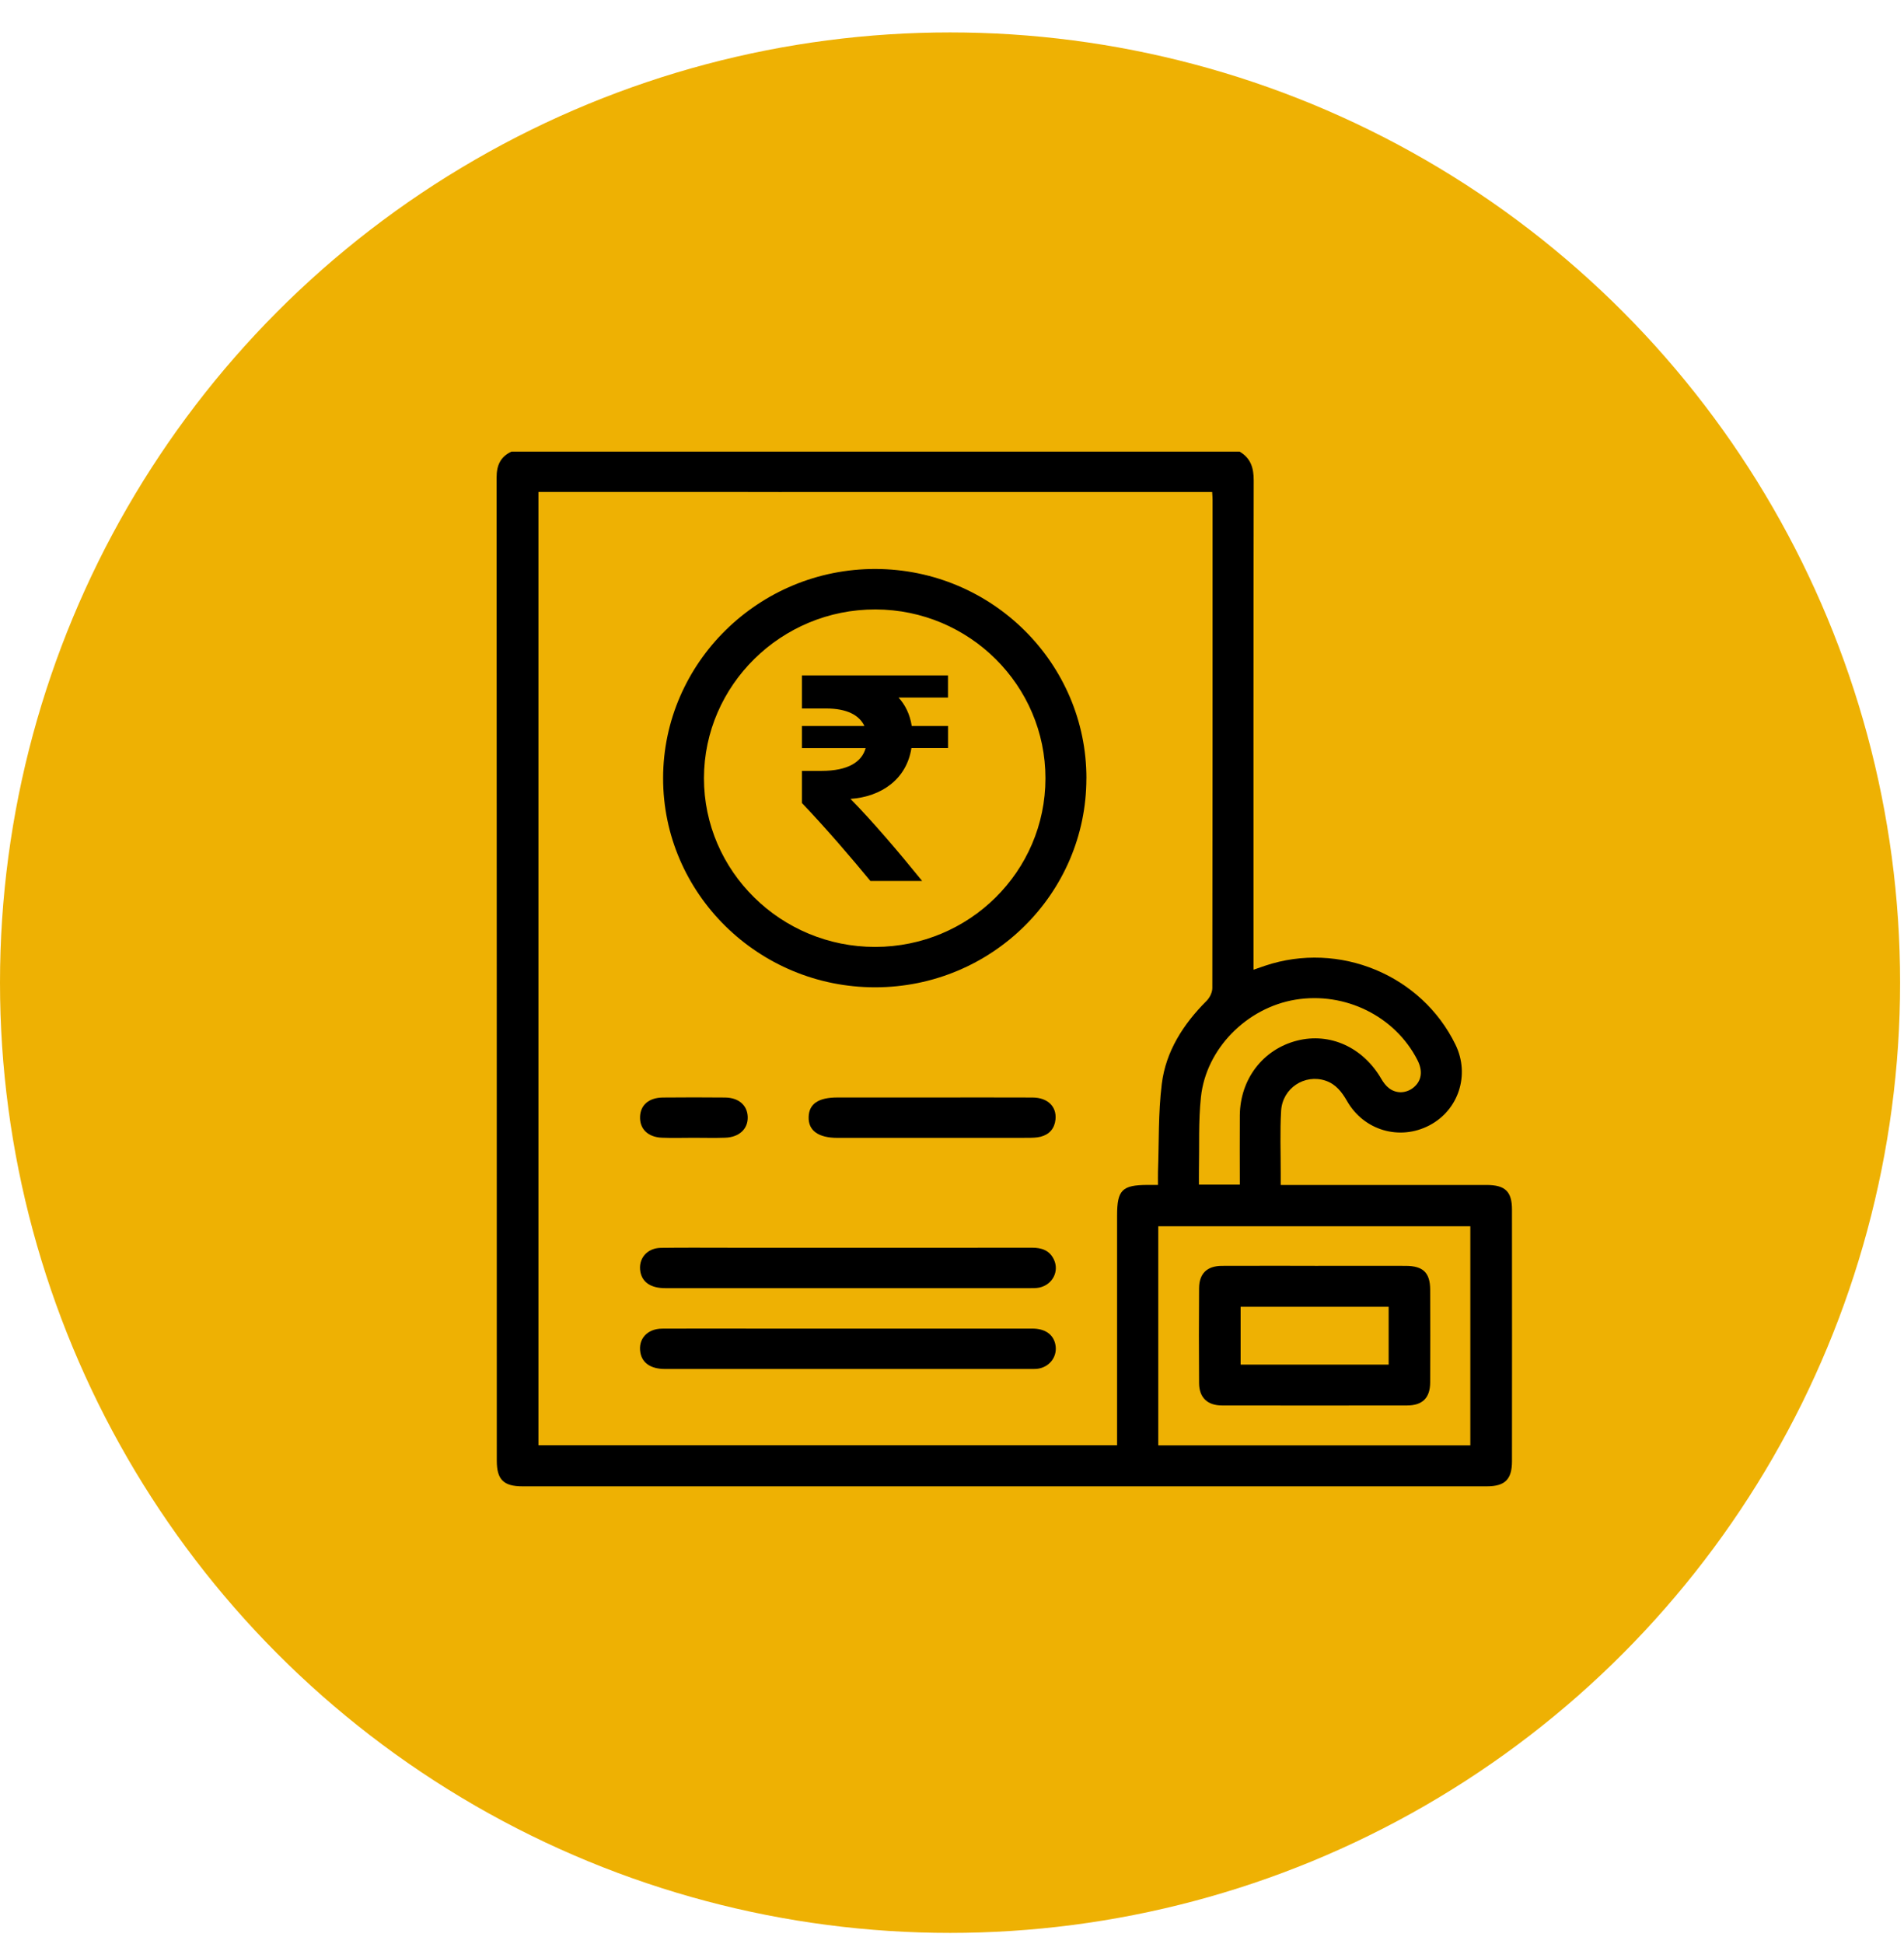
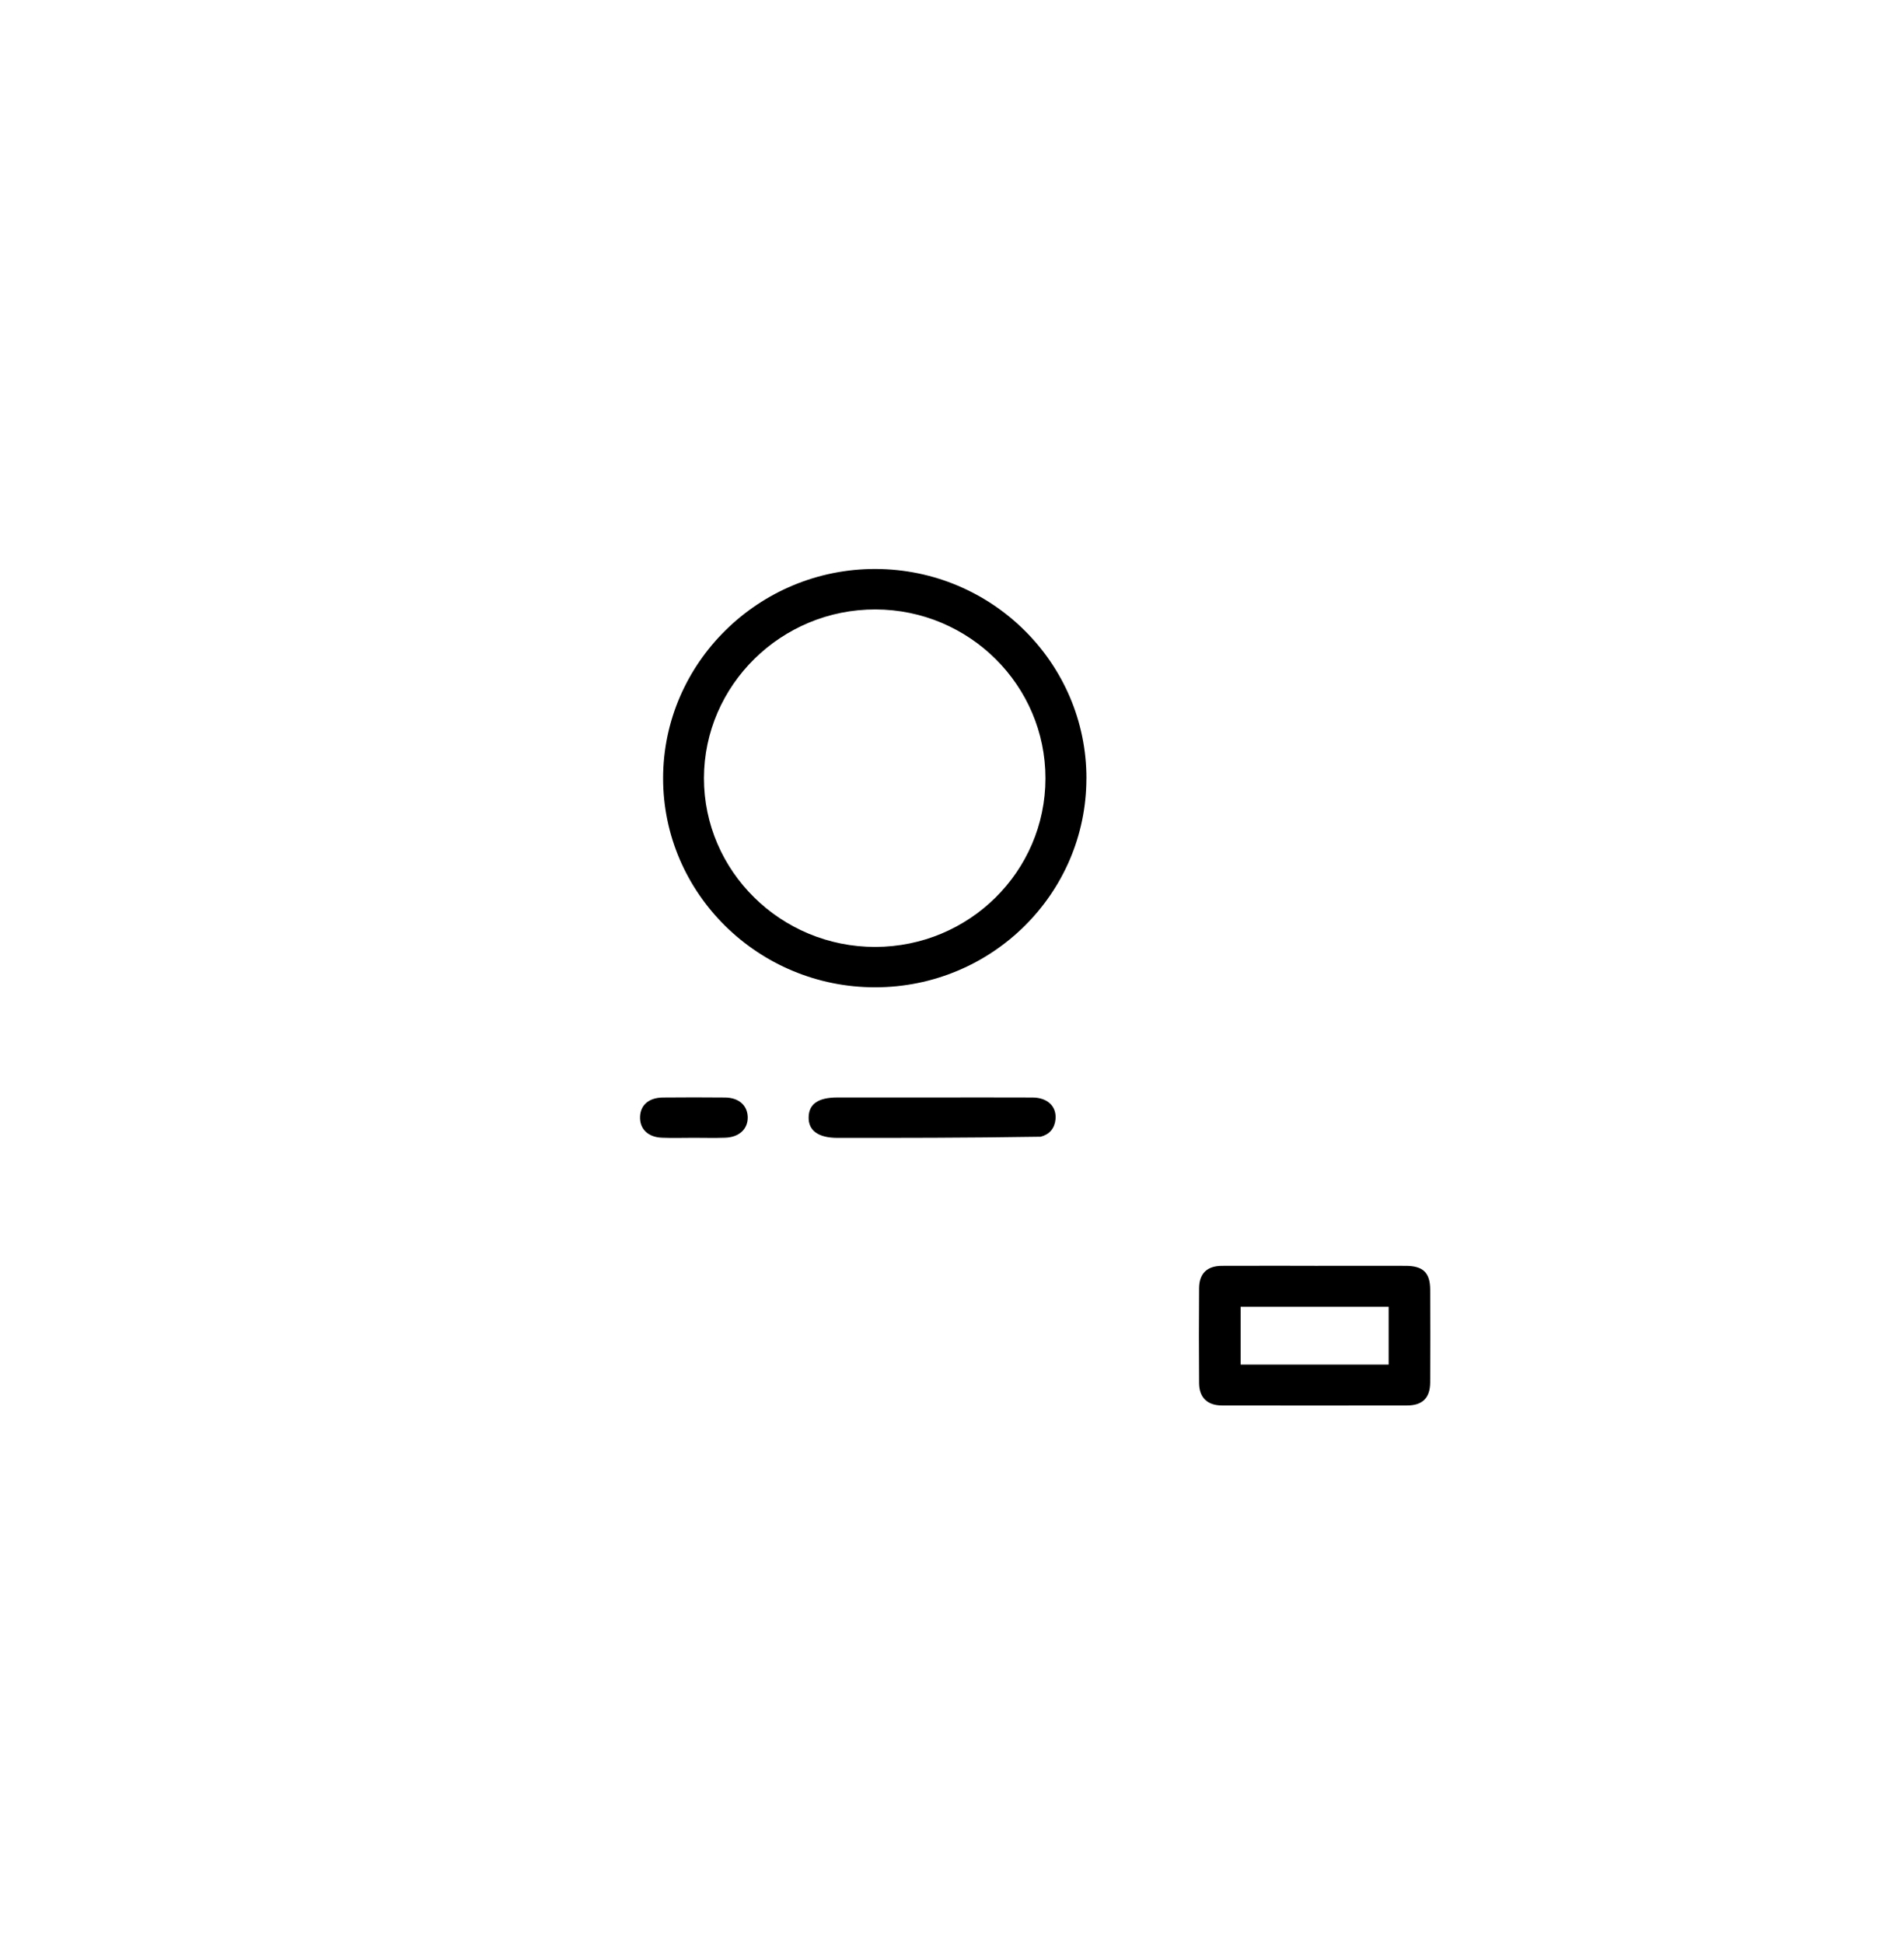
<svg xmlns="http://www.w3.org/2000/svg" width="48" height="49" viewBox="0 0 48 49" fill="none">
-   <circle cx="23.951" cy="24.768" r="23.951" fill="#EEB103" />
-   <path d="M31.25 11.383C31.532 11.547 31.607 11.795 31.606 12.11C31.598 16.099 31.601 20.089 31.601 24.078C31.601 24.188 31.601 24.297 31.601 24.442C31.717 24.402 31.803 24.371 31.89 24.342C33.763 23.713 35.84 24.574 36.694 26.333C37.062 27.091 36.772 27.982 36.031 28.367C35.284 28.755 34.385 28.494 33.961 27.755C33.829 27.525 33.679 27.327 33.419 27.239C32.892 27.062 32.331 27.425 32.297 27.998C32.266 28.523 32.288 29.05 32.287 29.576C32.287 29.66 32.287 29.744 32.287 29.867C32.404 29.867 32.502 29.867 32.602 29.867C34.226 29.867 35.85 29.867 37.474 29.867C37.946 29.867 38.117 30.031 38.117 30.49C38.119 32.603 38.119 34.717 38.117 36.83C38.117 37.288 37.94 37.463 37.481 37.463C29.378 37.463 21.276 37.463 13.174 37.463C12.695 37.463 12.524 37.294 12.524 36.816C12.523 28.558 12.524 20.299 12.519 12.04C12.519 11.732 12.612 11.514 12.894 11.383C15.231 11.383 17.569 11.383 19.906 11.383C19.959 11.423 20.015 11.46 20.065 11.504C20.224 11.648 20.291 11.819 20.227 12.03C20.165 12.239 20.017 12.357 19.806 12.393C19.722 12.408 19.634 12.4 19.549 12.4C17.658 12.4 15.768 12.4 13.877 12.4C13.784 12.4 13.69 12.4 13.575 12.4V36.428H28.162C28.162 36.331 28.162 36.233 28.162 36.135C28.162 34.301 28.162 32.468 28.162 30.634C28.162 29.996 28.288 29.869 28.924 29.866C29 29.866 29.076 29.866 29.193 29.866C29.193 29.744 29.19 29.638 29.193 29.532C29.22 28.796 29.198 28.053 29.288 27.324C29.389 26.501 29.828 25.817 30.417 25.227C30.497 25.148 30.563 25.013 30.563 24.904C30.57 20.803 30.569 16.703 30.569 12.603C30.569 12.545 30.564 12.488 30.559 12.401C30.445 12.401 30.344 12.401 30.244 12.401C28.319 12.401 20.499 12.402 18.575 12.4C18.161 12.4 17.887 12.13 17.995 11.789C18.044 11.633 18.223 11.517 18.343 11.383C20.68 11.383 28.912 11.383 31.25 11.383ZM29.2 36.43H37.067V30.908H29.2V36.43ZM31.256 29.858C31.256 29.262 31.251 28.686 31.256 28.111C31.265 27.196 31.842 26.447 32.699 26.229C33.529 26.018 34.363 26.398 34.824 27.195C34.874 27.281 34.938 27.368 35.017 27.428C35.205 27.573 35.455 27.558 35.636 27.41C35.84 27.243 35.875 26.996 35.735 26.721C35.171 25.614 33.912 24.991 32.657 25.197C31.436 25.398 30.406 26.429 30.276 27.65C30.21 28.263 30.238 28.887 30.225 29.505C30.223 29.62 30.225 29.735 30.225 29.858H31.256H31.256Z" fill="black" />
  <path d="M27.388 19.621C27.386 22.527 25.002 24.884 22.063 24.885C19.116 24.887 16.713 22.517 16.717 19.61C16.721 16.705 19.134 14.332 22.075 14.341C25.011 14.35 27.391 16.715 27.389 19.621H27.388ZM26.356 19.619C26.358 17.275 24.437 15.366 22.071 15.361C19.697 15.355 17.75 17.269 17.747 19.613C17.745 21.957 19.686 23.87 22.065 23.867C24.435 23.864 26.355 21.964 26.356 19.619V19.619Z" fill="black" />
-   <path d="M21.403 31.449C22.941 31.449 24.479 31.451 26.017 31.448C26.261 31.448 26.458 31.515 26.568 31.744C26.71 32.041 26.536 32.38 26.204 32.453C26.129 32.469 26.05 32.468 25.973 32.468C22.905 32.468 19.838 32.468 16.771 32.468C16.413 32.468 16.196 32.324 16.145 32.061C16.082 31.732 16.305 31.457 16.661 31.452C17.227 31.444 17.795 31.449 18.362 31.449C19.376 31.449 20.39 31.449 21.404 31.449H21.403Z" fill="black" />
-   <path d="M21.384 33.487C22.931 33.487 24.477 33.486 26.024 33.487C26.345 33.487 26.552 33.632 26.605 33.883C26.666 34.165 26.488 34.433 26.197 34.493C26.13 34.507 26.06 34.505 25.992 34.505C22.916 34.505 19.84 34.506 16.764 34.505C16.409 34.505 16.191 34.357 16.144 34.092C16.083 33.752 16.315 33.49 16.694 33.488C17.466 33.483 18.24 33.487 19.013 33.487C19.804 33.487 20.594 33.487 21.384 33.487Z" fill="black" />
-   <path d="M23.508 27.662C24.349 27.662 25.19 27.659 26.031 27.663C26.412 27.665 26.643 27.891 26.609 28.218C26.585 28.443 26.456 28.594 26.235 28.651C26.128 28.678 26.014 28.678 25.902 28.679C24.305 28.681 22.709 28.681 21.113 28.68C20.629 28.68 20.376 28.495 20.386 28.155C20.395 27.822 20.631 27.662 21.112 27.662C21.91 27.662 22.709 27.662 23.507 27.662H23.508Z" fill="black" />
+   <path d="M23.508 27.662C24.349 27.662 25.19 27.659 26.031 27.663C26.412 27.665 26.643 27.891 26.609 28.218C26.585 28.443 26.456 28.594 26.235 28.651C24.305 28.681 22.709 28.681 21.113 28.68C20.629 28.68 20.376 28.495 20.386 28.155C20.395 27.822 20.631 27.662 21.112 27.662C21.91 27.662 22.709 27.662 23.507 27.662H23.508Z" fill="black" />
  <path d="M17.485 28.678C17.22 28.678 16.954 28.687 16.688 28.676C16.332 28.662 16.123 28.453 16.136 28.143C16.148 27.849 16.36 27.667 16.712 27.663C17.234 27.658 17.758 27.658 18.28 27.663C18.625 27.667 18.842 27.86 18.85 28.154C18.858 28.454 18.637 28.664 18.282 28.676C18.016 28.686 17.75 28.678 17.485 28.678V28.678Z" fill="black" />
  <path d="M33.147 31.906C33.911 31.906 34.675 31.904 35.44 31.906C35.875 31.907 36.053 32.078 36.055 32.503C36.058 33.283 36.059 34.063 36.055 34.843C36.053 35.234 35.862 35.424 35.472 35.425C33.918 35.427 32.365 35.427 30.811 35.425C30.438 35.425 30.231 35.226 30.229 34.861C30.223 34.064 30.223 33.267 30.229 32.47C30.231 32.099 30.43 31.907 30.805 31.906C31.587 31.903 32.368 31.905 33.149 31.905L33.147 31.906ZM31.276 32.937V34.395H35.008V32.937H31.276Z" fill="black" />
-   <path d="M22.651 17.581C22.818 17.762 22.938 17.998 22.985 18.297H23.9V18.855H22.977C22.857 19.633 22.229 20.081 21.441 20.136C21.99 20.695 22.635 21.449 23.247 22.204H21.942C21.489 21.653 20.852 20.907 20.216 20.239V19.43H20.709C21.385 19.43 21.727 19.202 21.823 18.856H20.216V18.297H21.791C21.664 18.03 21.362 17.857 20.821 17.857H20.216V17.024H23.899V17.582H22.65L22.651 17.581Z" fill="black" />
</svg>